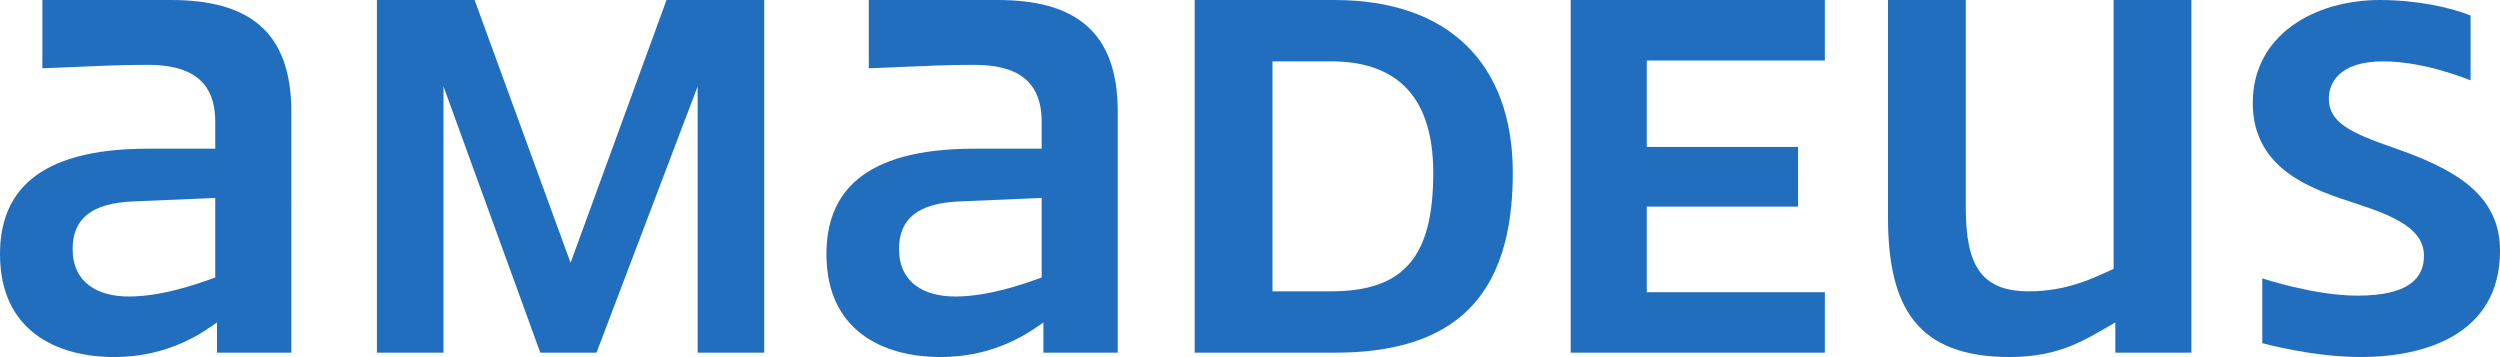
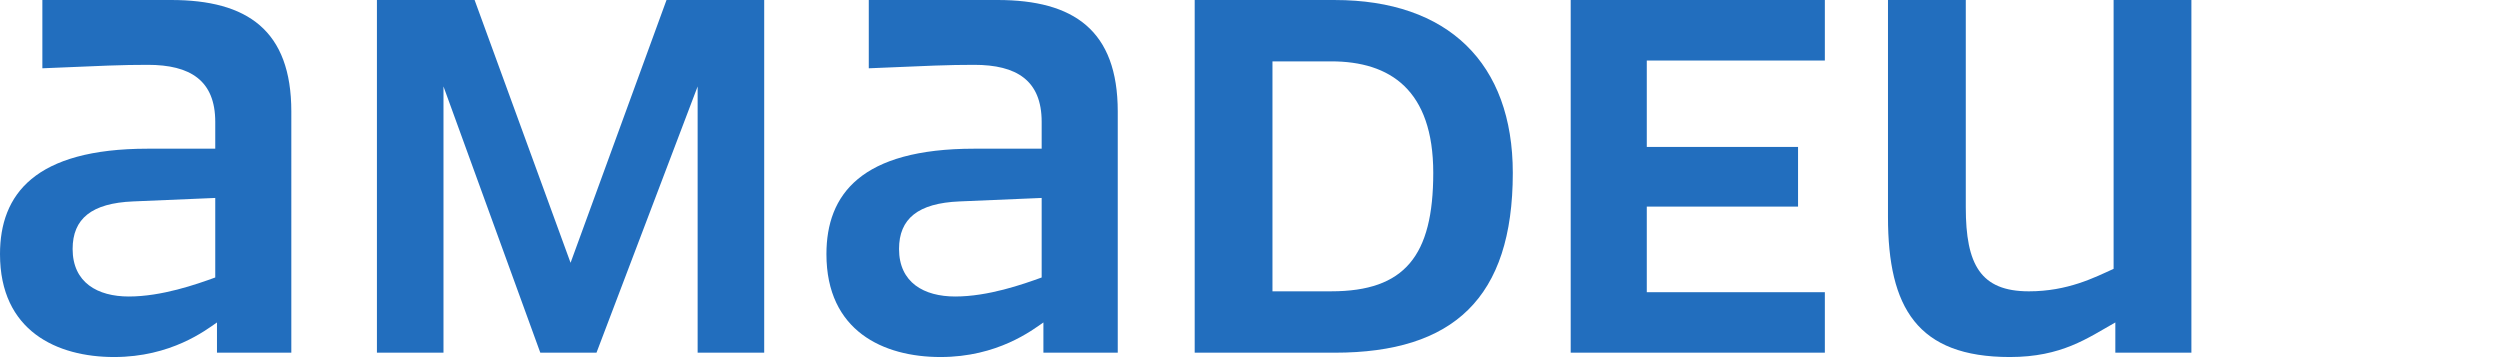
<svg xmlns="http://www.w3.org/2000/svg" id="Layer_1" viewBox="0 0 1506.48 215.14">
  <defs>
    <style> .st0 { fill: #226EBE; } </style>
  </defs>
-   <path class="st0" d="M1442.41,89.07c-27.09-9.38-39.07-15.63-39.07-29.69,0-8.86,5.73-22.4,32.82-22.4,25.52,0,52.61,11.46,52.61,11.46V9.37c-11.46-4.69-31.78-9.37-54.7-9.37-39.07,0-76.57,20.83-76.57,61.99s37.51,52.61,63.04,60.95c23.96,7.81,40.11,15.63,40.11,31.25,0,13.55-9.38,23.96-40.11,23.96-26.05,0-57.31-10.41-57.31-10.41v39.06s30.21,8.34,59.39,8.34c38.55,0,83.87-13.55,83.87-64.08,0-34.38-28.13-49.49-64.07-61.99h0Z" />
  <path class="st0" d="M460.5,212.53V0h-58.86l-57.82,158.36L285.99,0h-58.86v212.53h40.11V52.09l58.34,160.43h33.86l60.95-160.43v160.43h40.11Z" />
  <path class="st0" d="M601.13,0h-77.61v41.15c36.99-1.56,47.4-2.08,63.55-2.08,25.52,0,40.63,9.37,40.63,34.38v16.15h-40.63c-68.24,0-89.07,27.61-89.07,63.55,0,46.36,34.38,61.99,68.76,61.99s55.22-16.15,61.99-20.84v18.23h44.8V67.19C673.54,18.23,646.98,0,601.13,0h0ZM627.7,167.21c-11.46,4.17-32.3,11.46-52.09,11.46-18.75,0-33.86-8.33-33.86-28.65,0-18.24,11.46-27.61,36.46-28.65l49.49-2.09v47.93h0Z" />
  <path class="st0" d="M992.34,36.46h107.3V0h-153.15v212.53h153.15v-36.46h-107.3v-51.58h91.15v-35.94h-91.15v-52.09h0Z" />
  <path class="st0" d="M1320.52,212.53V0h-46.88v162c-11.46,5.21-27.61,13.55-51.05,13.55-29.17,0-38.02-16.15-38.02-50.53V0h-46.89v130.75c0,54.7,17.71,84.39,73.45,84.39,31.26,0,46.89-11.46,63.55-20.84v18.23h45.84Z" />
  <path class="st0" d="M804.29,0h-84.38v212.53h84.38c71.37,0,107.31-32.82,107.31-108.34,0-66.16-39.07-104.18-107.31-104.18h0ZM802.2,175.55h-35.42V36.98h35.42c35.43,0,61.47,17.19,61.47,67.2s-17.19,71.36-61.47,71.36Z" />
  <path class="st0" d="M103.14,0H25.53v41.15c36.98-1.56,47.4-2.08,63.55-2.08,25.52,0,40.63,9.37,40.63,34.38v16.15h-40.63C20.84,89.6,0,117.21,0,153.15c0,46.36,34.38,61.99,68.76,61.99s55.22-16.15,61.99-20.84v18.23h44.8V67.19C175.55,18.23,148.98,0,103.14,0h0ZM129.71,167.21c-11.46,4.17-32.3,11.46-52.09,11.46-18.75,0-33.86-8.33-33.86-28.65,0-18.24,11.46-27.61,36.46-28.65l49.49-2.09v47.93h0Z" />
</svg>